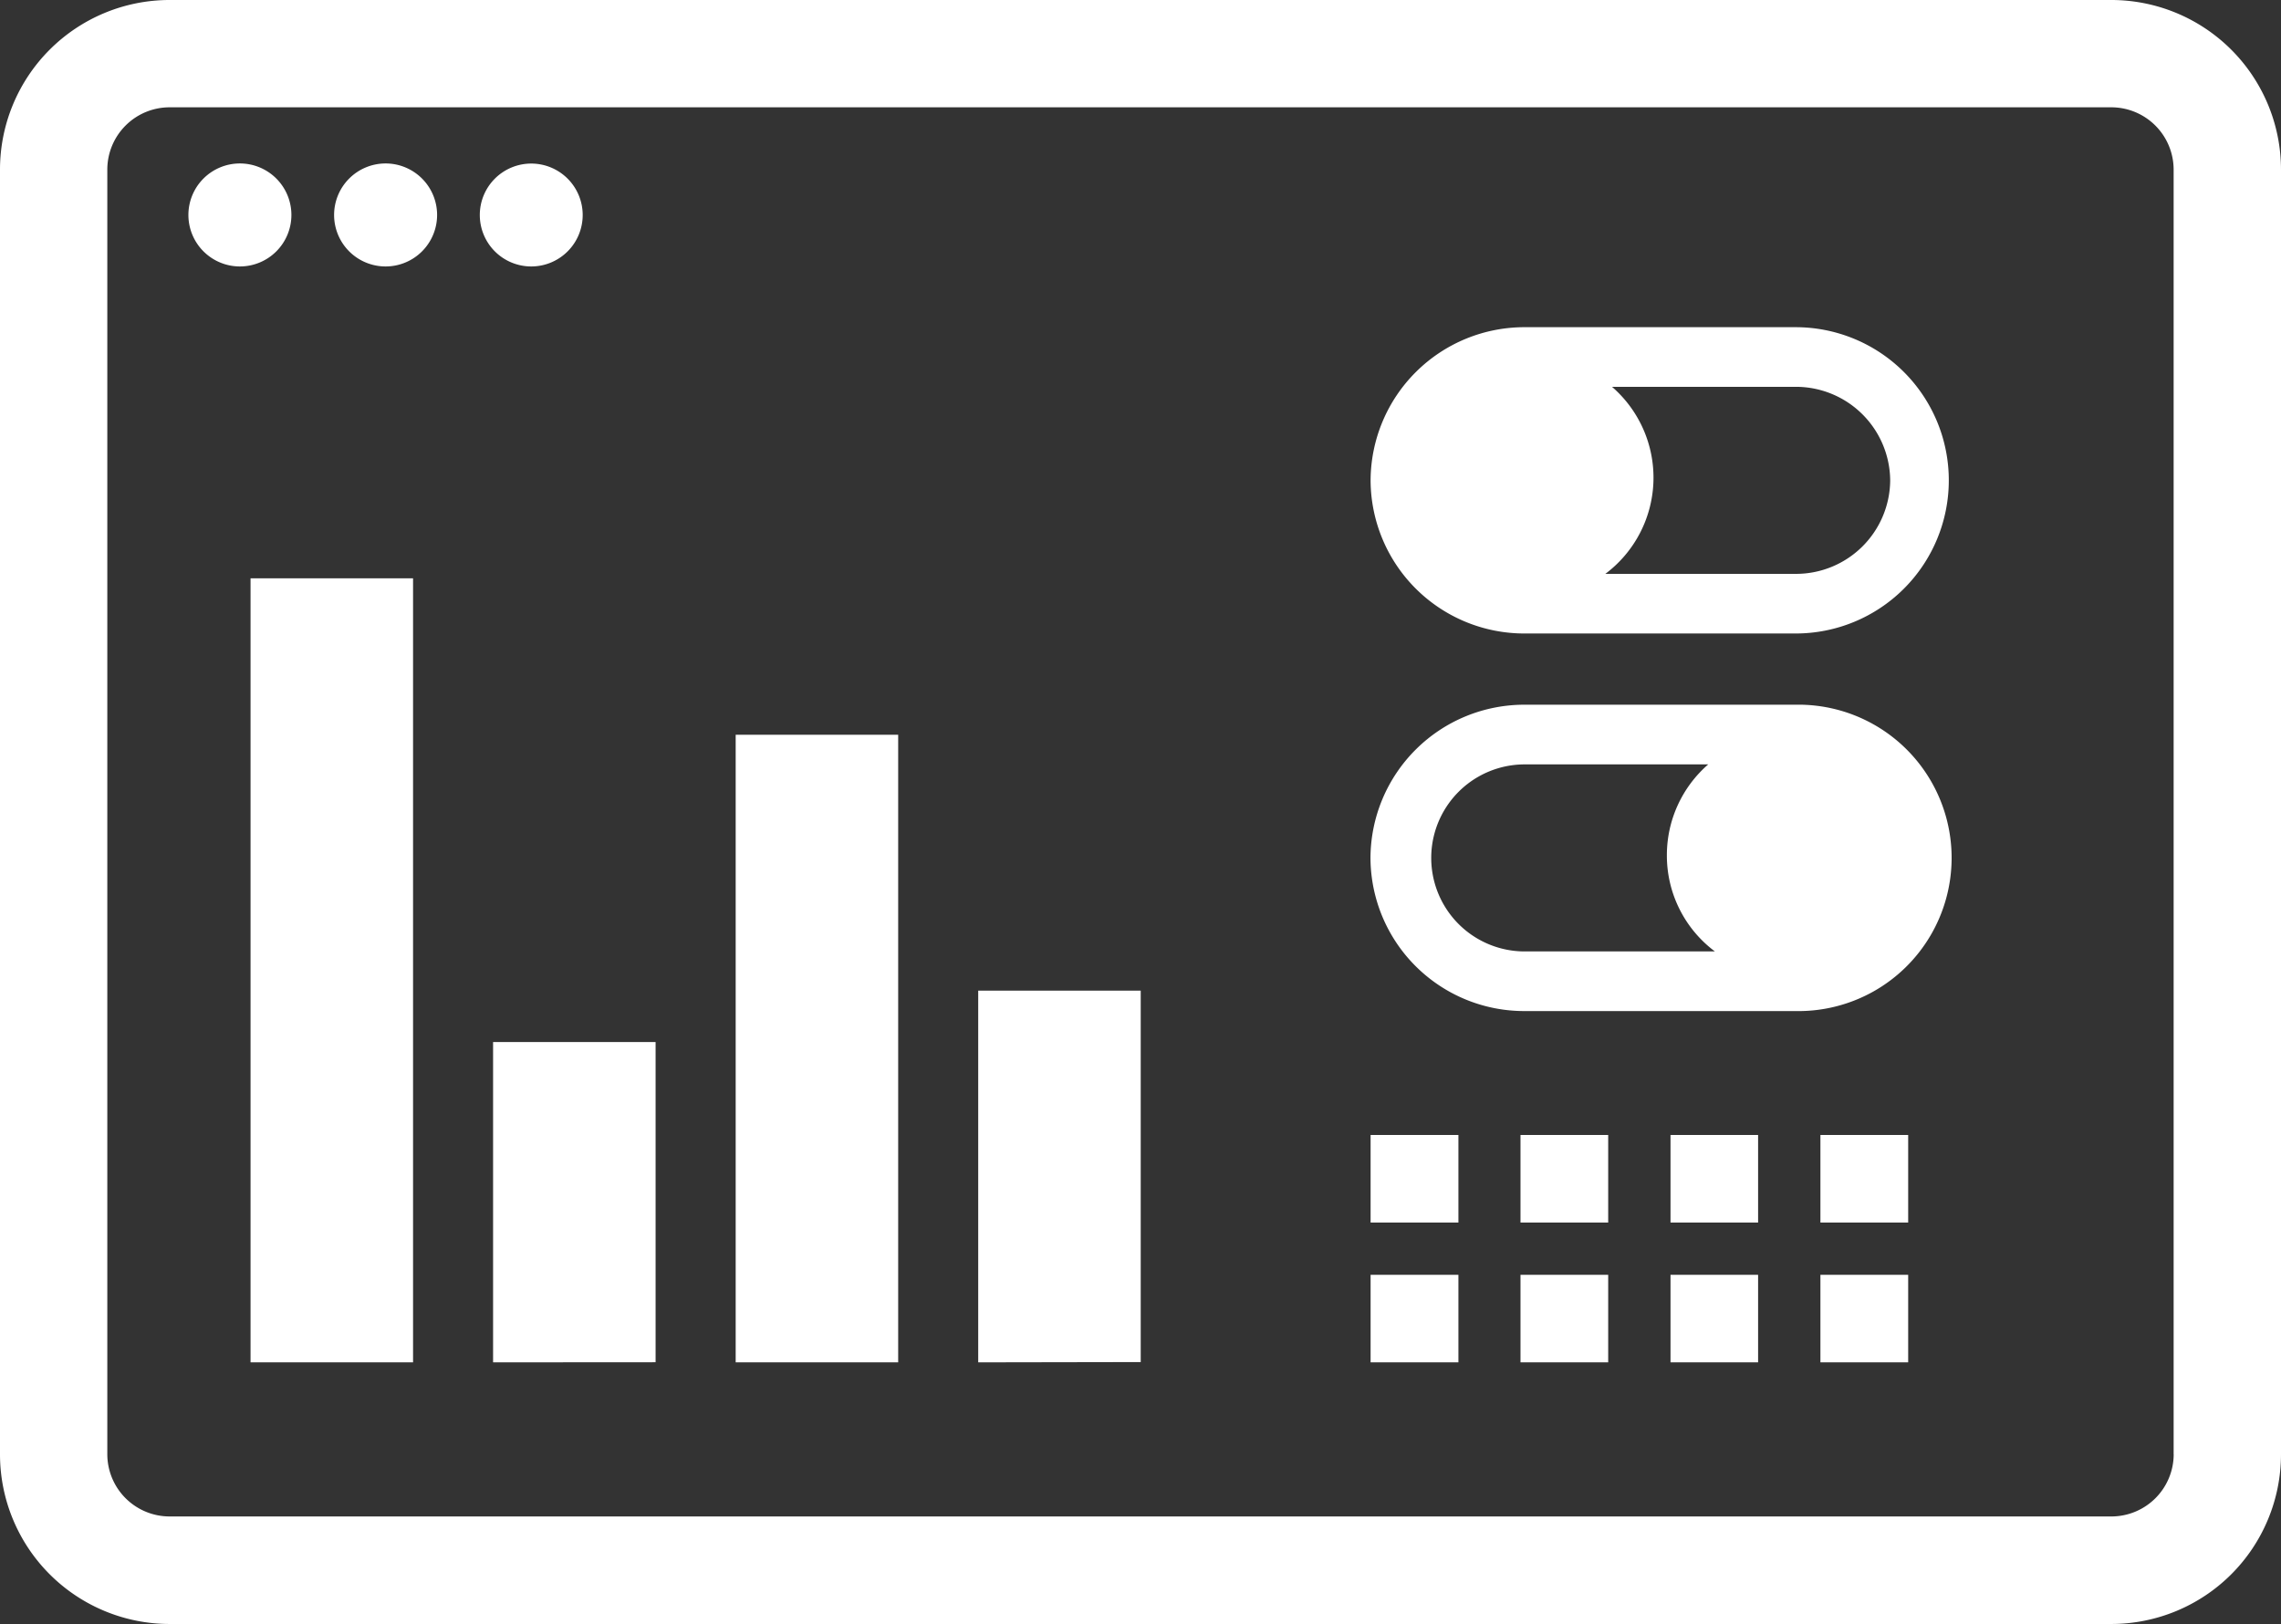
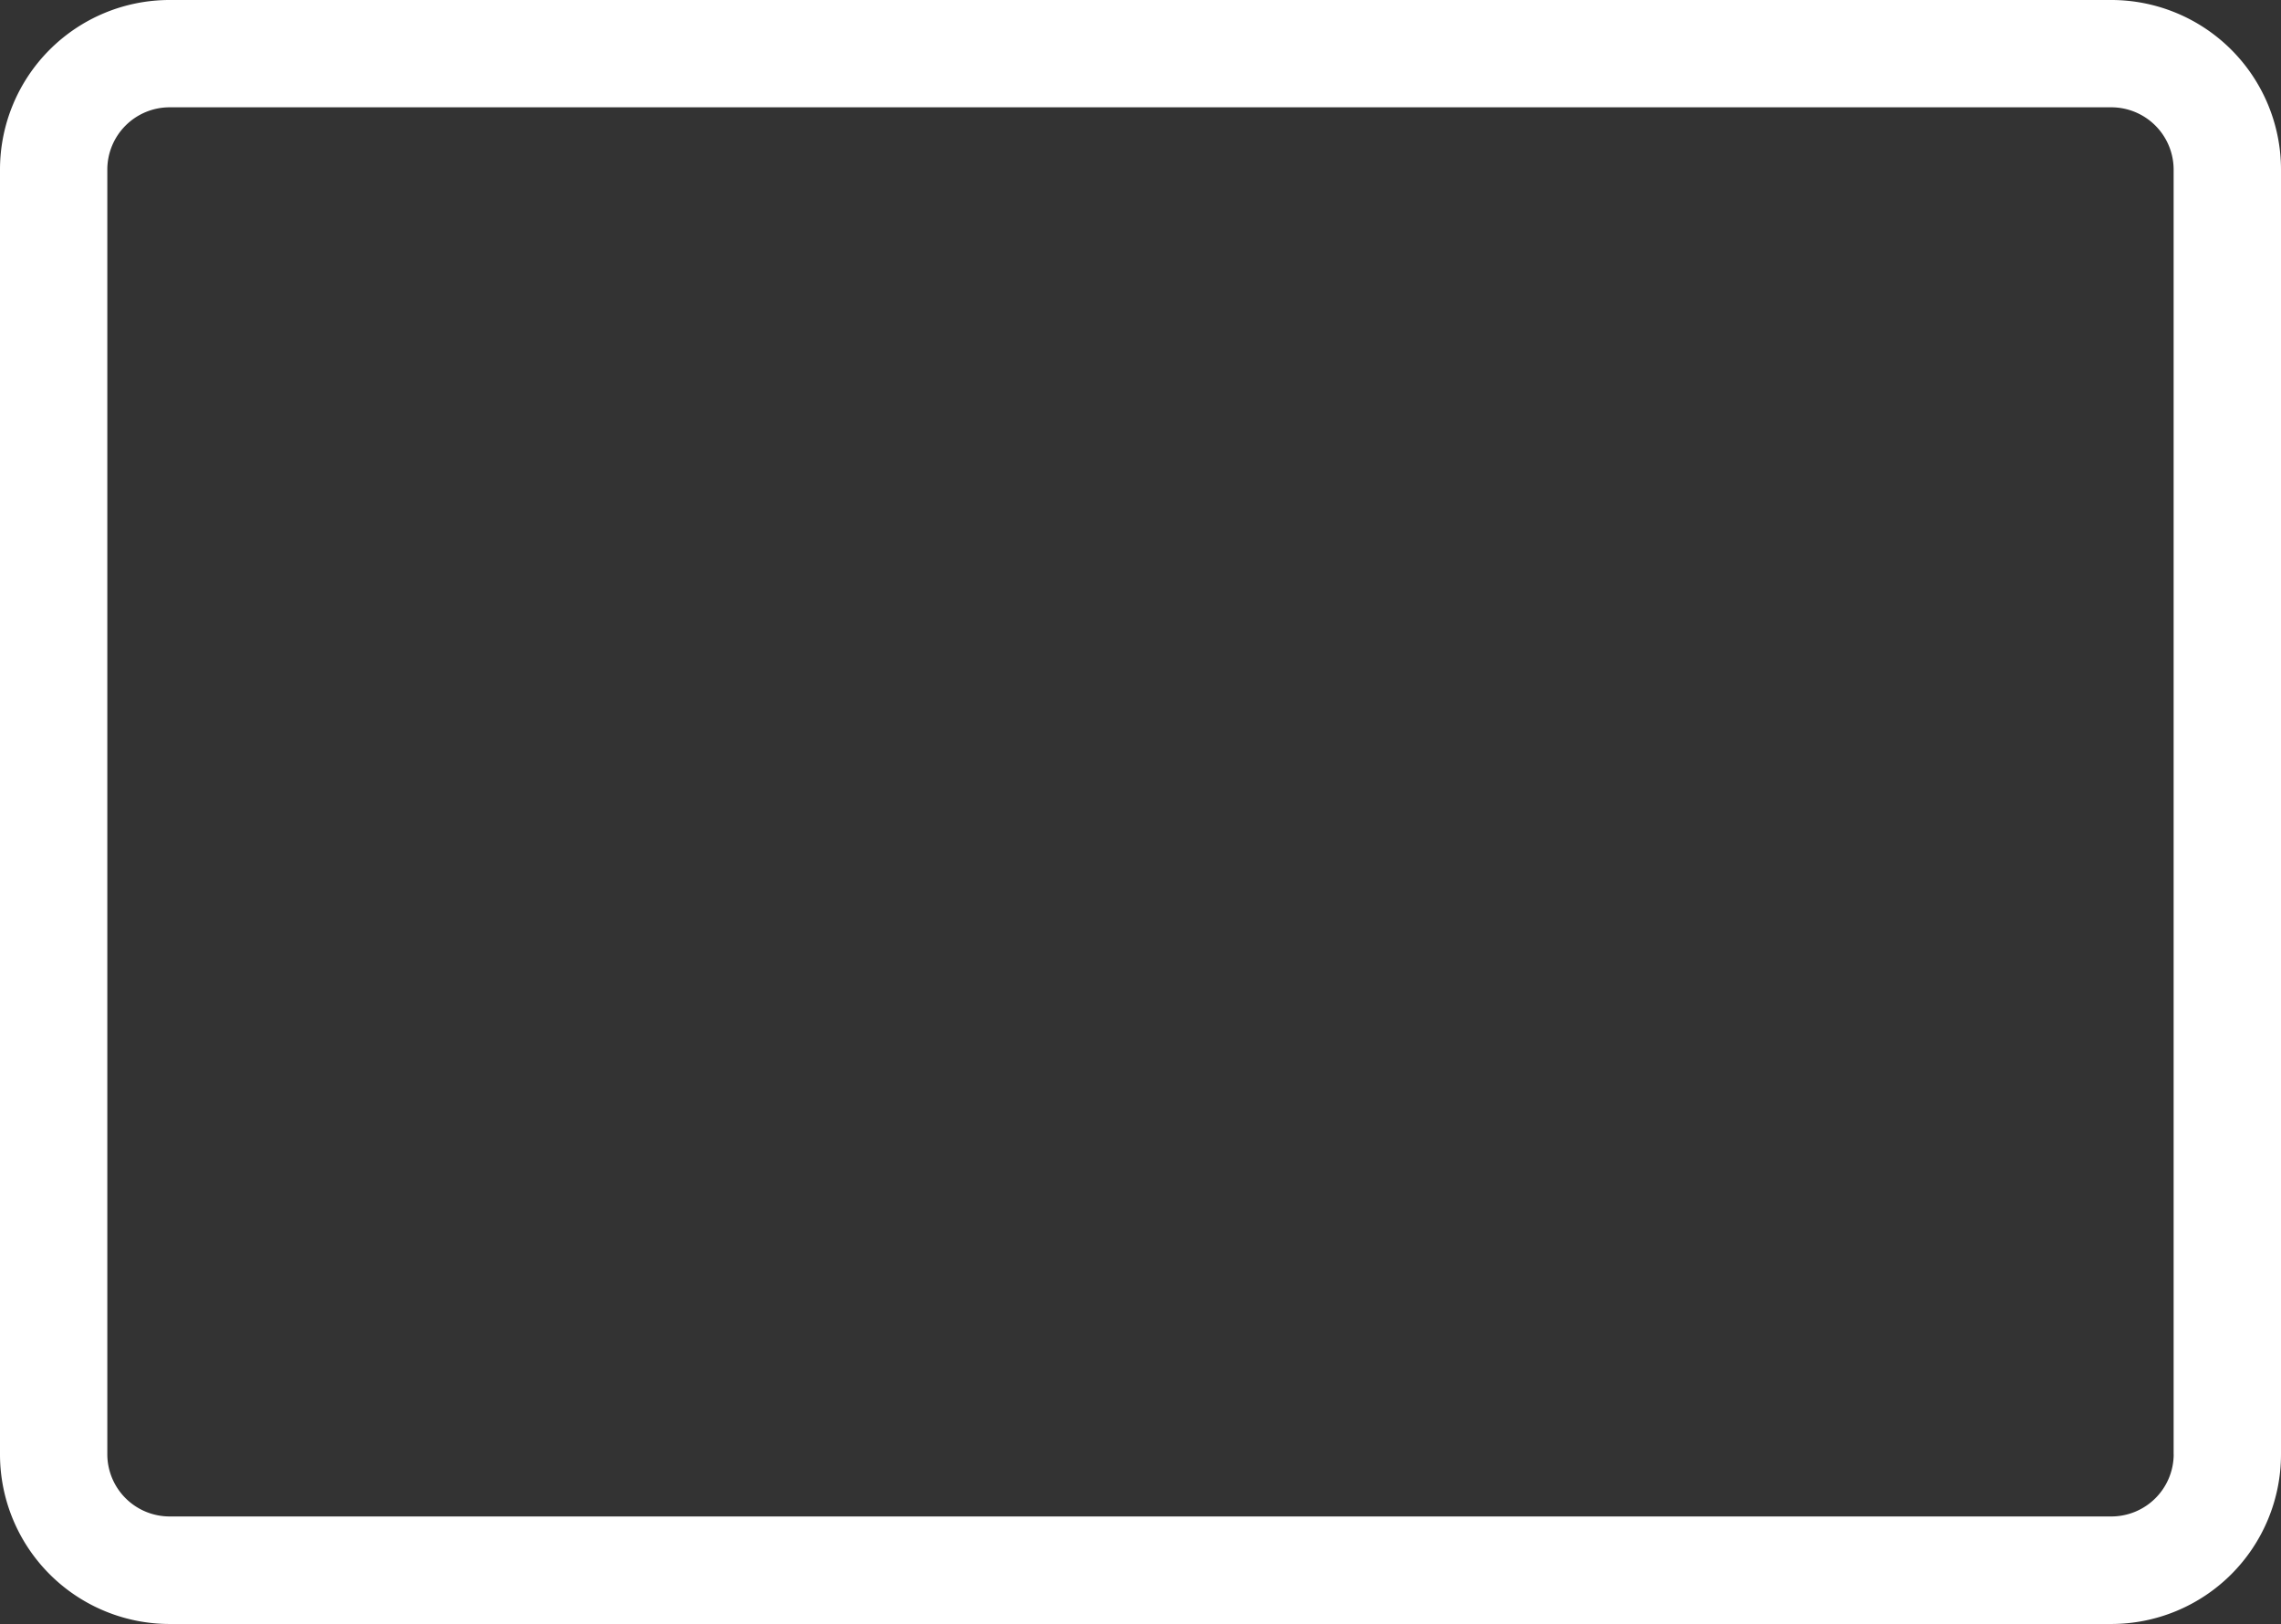
<svg xmlns="http://www.w3.org/2000/svg" width="40.704" height="28.981" viewBox="0 0 40.704 28.981">
  <rect x="0" y="0" width="40.704" height="28.981" fill="#333333" stroke="none" />
  <g id="feat-1" transform="translate(-3.411 -9.738)">
    <path id="Path_34" data-name="Path 34" d="M3.411,35.693V12.764A3.027,3.027,0,0,1,6.437,9.738h34.65a3.029,3.029,0,0,1,3.028,3.026V35.693a3.029,3.029,0,0,1-3.028,3.026H6.437a3.028,3.028,0,0,1-3.026-3.026Zm38.788,0V12.764a1.113,1.113,0,0,0-1.112-1.111H6.437a1.112,1.112,0,0,0-1.111,1.111V35.693A1.112,1.112,0,0,0,6.437,36.8h34.65A1.112,1.112,0,0,0,42.2,35.693Z" fill="#fff" fill-rule="evenodd" />
-     <path id="Path_35" data-name="Path 35" d="M6.773,13.576a.919.919,0,1,1,.92.917.919.919,0,0,1-.92-.917Zm2.6,0a.919.919,0,1,1,.917.917.919.919,0,0,1-.917-.917Zm2.6,0a.918.918,0,1,1,.917.917.918.918,0,0,1-.917-.917Z" fill="#fff" fill-rule="evenodd" />
-     <path id="Group_22" d="M27.869,34.05V32.488h1.567V34.05Zm2.675,0V32.488h1.565V34.05Zm2.677,0V32.488h1.563V34.05Zm2.675,0V32.488h1.566V34.05Zm-8.027-2.495V29.992h1.567v1.563Zm2.675,0V29.992h1.565v1.563Zm2.677,0V29.992h1.563v1.563Zm2.675,0V29.992h1.566v1.563Z" fill="#fff" fill-rule="evenodd" />
-     <path id="Path_36" data-name="Path 36" d="M27.869,18.311a2.745,2.745,0,0,1,2.753-2.734h4.832a2.733,2.733,0,1,1,0,5.466H30.622a2.743,2.743,0,0,1-2.753-2.732Zm9.272,0a1.683,1.683,0,0,0-1.687-1.67H32.177a2.145,2.145,0,0,1-.119,3.338h3.4a1.681,1.681,0,0,0,1.683-1.668Z" fill="#fff" fill-rule="evenodd" />
-     <path id="Path_37" data-name="Path 37" d="M27.867,25.048a2.745,2.745,0,0,1,2.753-2.734h4.831a2.734,2.734,0,1,1,0,5.467H30.62a2.743,2.743,0,0,1-2.753-2.733ZM33.156,25a2.146,2.146,0,0,1,.738-1.621H30.62a1.669,1.669,0,1,0,0,3.338h3.393A2.136,2.136,0,0,1,33.156,25Z" fill="#fff" fill-rule="evenodd" />
-     <path id="Path_38" data-name="Path 38" d="M7.882,34.05V20.058h2.9V34.05Zm4.328,0V28.334h2.9v5.714Zm4.329,0V22.85h2.9v11.2Zm4.328,0V27.417h2.9v6.628Z" fill="#fff" fill-rule="evenodd" />
  </g>
</svg>